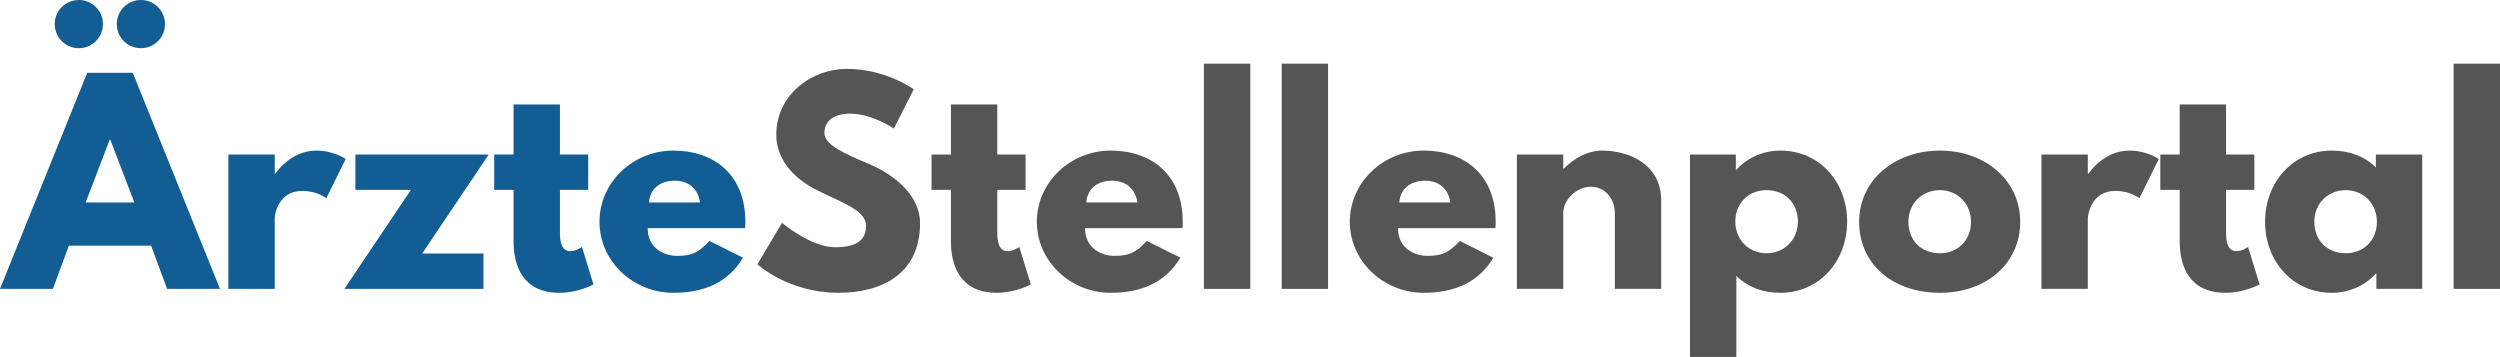
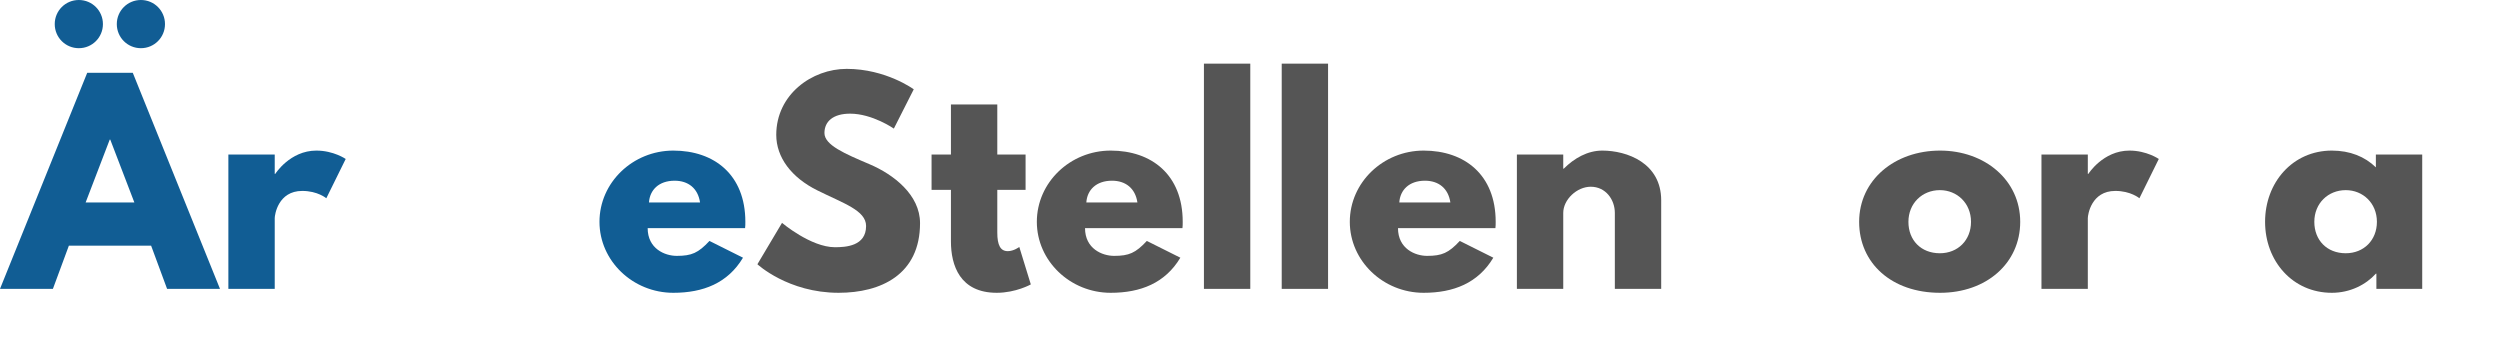
<svg xmlns="http://www.w3.org/2000/svg" version="1.1" id="Ebene_1" x="0px" y="0px" viewBox="0 0 572.75 81.78" enable-background="new 0 0 572.75 81.78" xml:space="preserve">
  <g>
    <path fill="#115D94" d="M50.4,66.18H38.28l-3.66-9.9H15.78l-3.66,9.9H0l19.98-49.5h10.44L50.4,66.18z M23.58,5.52   c0,3.06-2.46,5.52-5.52,5.52c-3.06,0-5.52-2.46-5.52-5.52C12.54,2.46,15,0,18.06,0C21.12,0,23.58,2.46,23.58,5.52z M25.26,31.98   h-0.12l-5.52,14.4h11.16L25.26,31.98z M37.8,5.52c0,3.06-2.46,5.52-5.52,5.52c-3.06,0-5.52-2.46-5.52-5.52   c0-3.06,2.46-5.52,5.52-5.52C35.34,0,37.8,2.46,37.8,5.52z" />
    <path fill="#115D94" d="M52.32,35.4h10.62v4.44h0.12c0,0,3.36-5.34,9.42-5.34c3.96,0,6.72,1.92,6.72,1.92l-4.44,9   c0,0-1.98-1.68-5.52-1.68c-5.52,0-6.3,5.46-6.3,6.24v16.2H52.32V35.4z" />
-     <path fill="#115D94" d="M96.72,58.08h14.04v8.1H78.9L94.14,43.5H81.42v-8.1h30.54L96.72,58.08z" />
-     <path fill="#115D94" d="M117.66,23.94h10.62V35.4h6.48v8.1h-6.48v9.78c0,2.88,0.72,4.26,2.4,4.26c1.38,0,2.64-0.96,2.64-0.96   l2.64,8.58c0,0-3.42,1.92-7.8,1.92c-8.46,0-10.5-6.3-10.5-11.76V43.5h-4.44v-8.1h4.44V23.94z" />
    <path fill="#115D94" d="M148.38,52.26c0,4.74,3.96,6.36,6.66,6.36c3.42,0,4.92-0.66,7.5-3.42l7.68,3.84   c-3.48,5.82-9.12,8.04-15.96,8.04c-9.3,0-16.92-7.32-16.92-16.26c0-9,7.62-16.32,16.92-16.32c9.36,0,16.5,5.52,16.5,16.32   c0,0.42,0,1.08-0.06,1.44H148.38z M160.38,46.38c-0.48-3.24-2.7-4.98-5.82-4.98c-3.66,0-5.7,2.16-5.88,4.98H160.38z" />
    <path fill="#555555" d="M209.34,20.46l-4.56,9c0,0-4.92-3.42-10.02-3.42c-3.84,0-5.88,1.74-5.88,4.44c0,2.76,4.68,4.74,10.32,7.14   c5.52,2.34,11.58,7.02,11.58,13.5c0,11.82-9,15.96-18.66,15.96c-11.58,0-18.6-6.54-18.6-6.54l5.64-9.48c0,0,6.6,5.58,12.12,5.58   c2.46,0,7.14-0.24,7.14-4.86c0-3.6-5.28-5.22-11.16-8.16c-5.94-2.94-9.42-7.56-9.42-12.72c0-9.24,8.16-15.12,16.14-15.12   C202.98,15.78,209.34,20.46,209.34,20.46z" />
    <path fill="#555555" d="M217.86,23.94h10.62V35.4h6.48v8.1h-6.48v9.78c0,2.88,0.72,4.26,2.4,4.26c1.38,0,2.64-0.96,2.64-0.96   l2.64,8.58c0,0-3.42,1.92-7.8,1.92c-8.46,0-10.5-6.3-10.5-11.76V43.5h-4.44v-8.1h4.44V23.94z" />
    <path fill="#555555" d="M248.58,52.26c0,4.74,3.96,6.36,6.66,6.36c3.42,0,4.92-0.66,7.5-3.42l7.68,3.84   c-3.48,5.82-9.12,8.04-15.96,8.04c-9.3,0-16.92-7.32-16.92-16.26c0-9,7.62-16.32,16.92-16.32c9.36,0,16.5,5.52,16.5,16.32   c0,0.42,0,1.08-0.06,1.44H248.58z M260.58,46.38c-0.48-3.24-2.7-4.98-5.82-4.98c-3.66,0-5.7,2.16-5.88,4.98H260.58z" />
    <path fill="#555555" d="M275.82,14.58h10.62v51.6h-10.62V14.58z" />
    <path fill="#555555" d="M293.64,14.58h10.62v51.6h-10.62V14.58z" />
    <path fill="#555555" d="M320.28,52.26c0,4.74,3.96,6.36,6.66,6.36c3.42,0,4.92-0.66,7.5-3.42l7.68,3.84   c-3.48,5.82-9.12,8.04-15.96,8.04c-9.3,0-16.92-7.32-16.92-16.26c0-9,7.62-16.32,16.92-16.32c9.36,0,16.5,5.52,16.5,16.32   c0,0.42,0,1.08-0.06,1.44H320.28z M332.28,46.38c-0.48-3.24-2.7-4.98-5.82-4.98c-3.66,0-5.7,2.16-5.88,4.98H332.28z" />
    <path fill="#555555" d="M347.52,35.4h10.62v3.24h0.12c2.4-2.4,5.46-4.14,8.82-4.14c5.64,0,13.5,2.82,13.5,11.4v20.28h-10.62v-17.4   c0-3.06-2.1-6-5.52-6c-3.18,0-6.3,2.94-6.3,6v17.4h-10.62V35.4z" />
-     <path fill="#555555" d="M407.88,67.08c-4.14,0-7.56-1.38-10.08-3.84v18.54h-10.62V35.4h10.5v3.48h0.12   c2.28-2.52,5.88-4.38,10.08-4.38c9,0,15.3,7.26,15.3,16.26S416.88,67.08,407.88,67.08z M404.7,43.56c-4.14,0-7.14,3-7.14,7.2   c0,4.26,3.18,7.26,7.14,7.26c4.02,0,7.2-3,7.2-7.26C411.89,46.56,409.02,43.56,404.7,43.56z" />
    <path fill="#555555" d="M444.47,34.5c10.2,0,18.36,6.72,18.36,16.32c0,9.48-7.74,16.26-18.36,16.26c-11.1,0-18.54-6.78-18.54-16.26   C425.94,41.22,434.1,34.5,444.47,34.5z M444.42,58.02c4.14,0,7.14-3,7.14-7.2c0-4.26-3.18-7.26-7.14-7.26c-4.02,0-7.2,3-7.2,7.26   C437.21,55.02,440.09,58.02,444.42,58.02z" />
    <path fill="#555555" d="M467.7,35.4h10.62v4.44h0.12c0,0,3.36-5.34,9.42-5.34c3.96,0,6.72,1.92,6.72,1.92l-4.44,9   c0,0-1.98-1.68-5.52-1.68c-5.52,0-6.3,5.46-6.3,6.24v16.2H467.7V35.4z" />
-     <path fill="#555555" d="M499.37,23.94h10.62V35.4h6.48v8.1h-6.48v9.78c0,2.88,0.72,4.26,2.4,4.26c1.38,0,2.64-0.96,2.64-0.96   l2.64,8.58c0,0-3.42,1.92-7.8,1.92c-8.46,0-10.5-6.3-10.5-11.76V43.5h-4.44v-8.1h4.44V23.94z" />
    <path fill="#555555" d="M534.23,34.5c4.14,0,7.56,1.38,10.08,3.84V35.4h10.62v30.78h-10.5V62.7h-0.12   c-2.28,2.52-5.88,4.38-10.08,4.38c-9,0-15.3-7.26-15.3-16.26S525.23,34.5,534.23,34.5z M537.41,58.02c4.14,0,7.14-3,7.14-7.2   c0-4.26-3.18-7.26-7.14-7.26c-4.02,0-7.2,3-7.2,7.26C530.21,55.02,533.09,58.02,537.41,58.02z" />
-     <path fill="#555555" d="M562.13,14.58h10.62v51.6h-10.62V14.58z" />
  </g>
</svg>